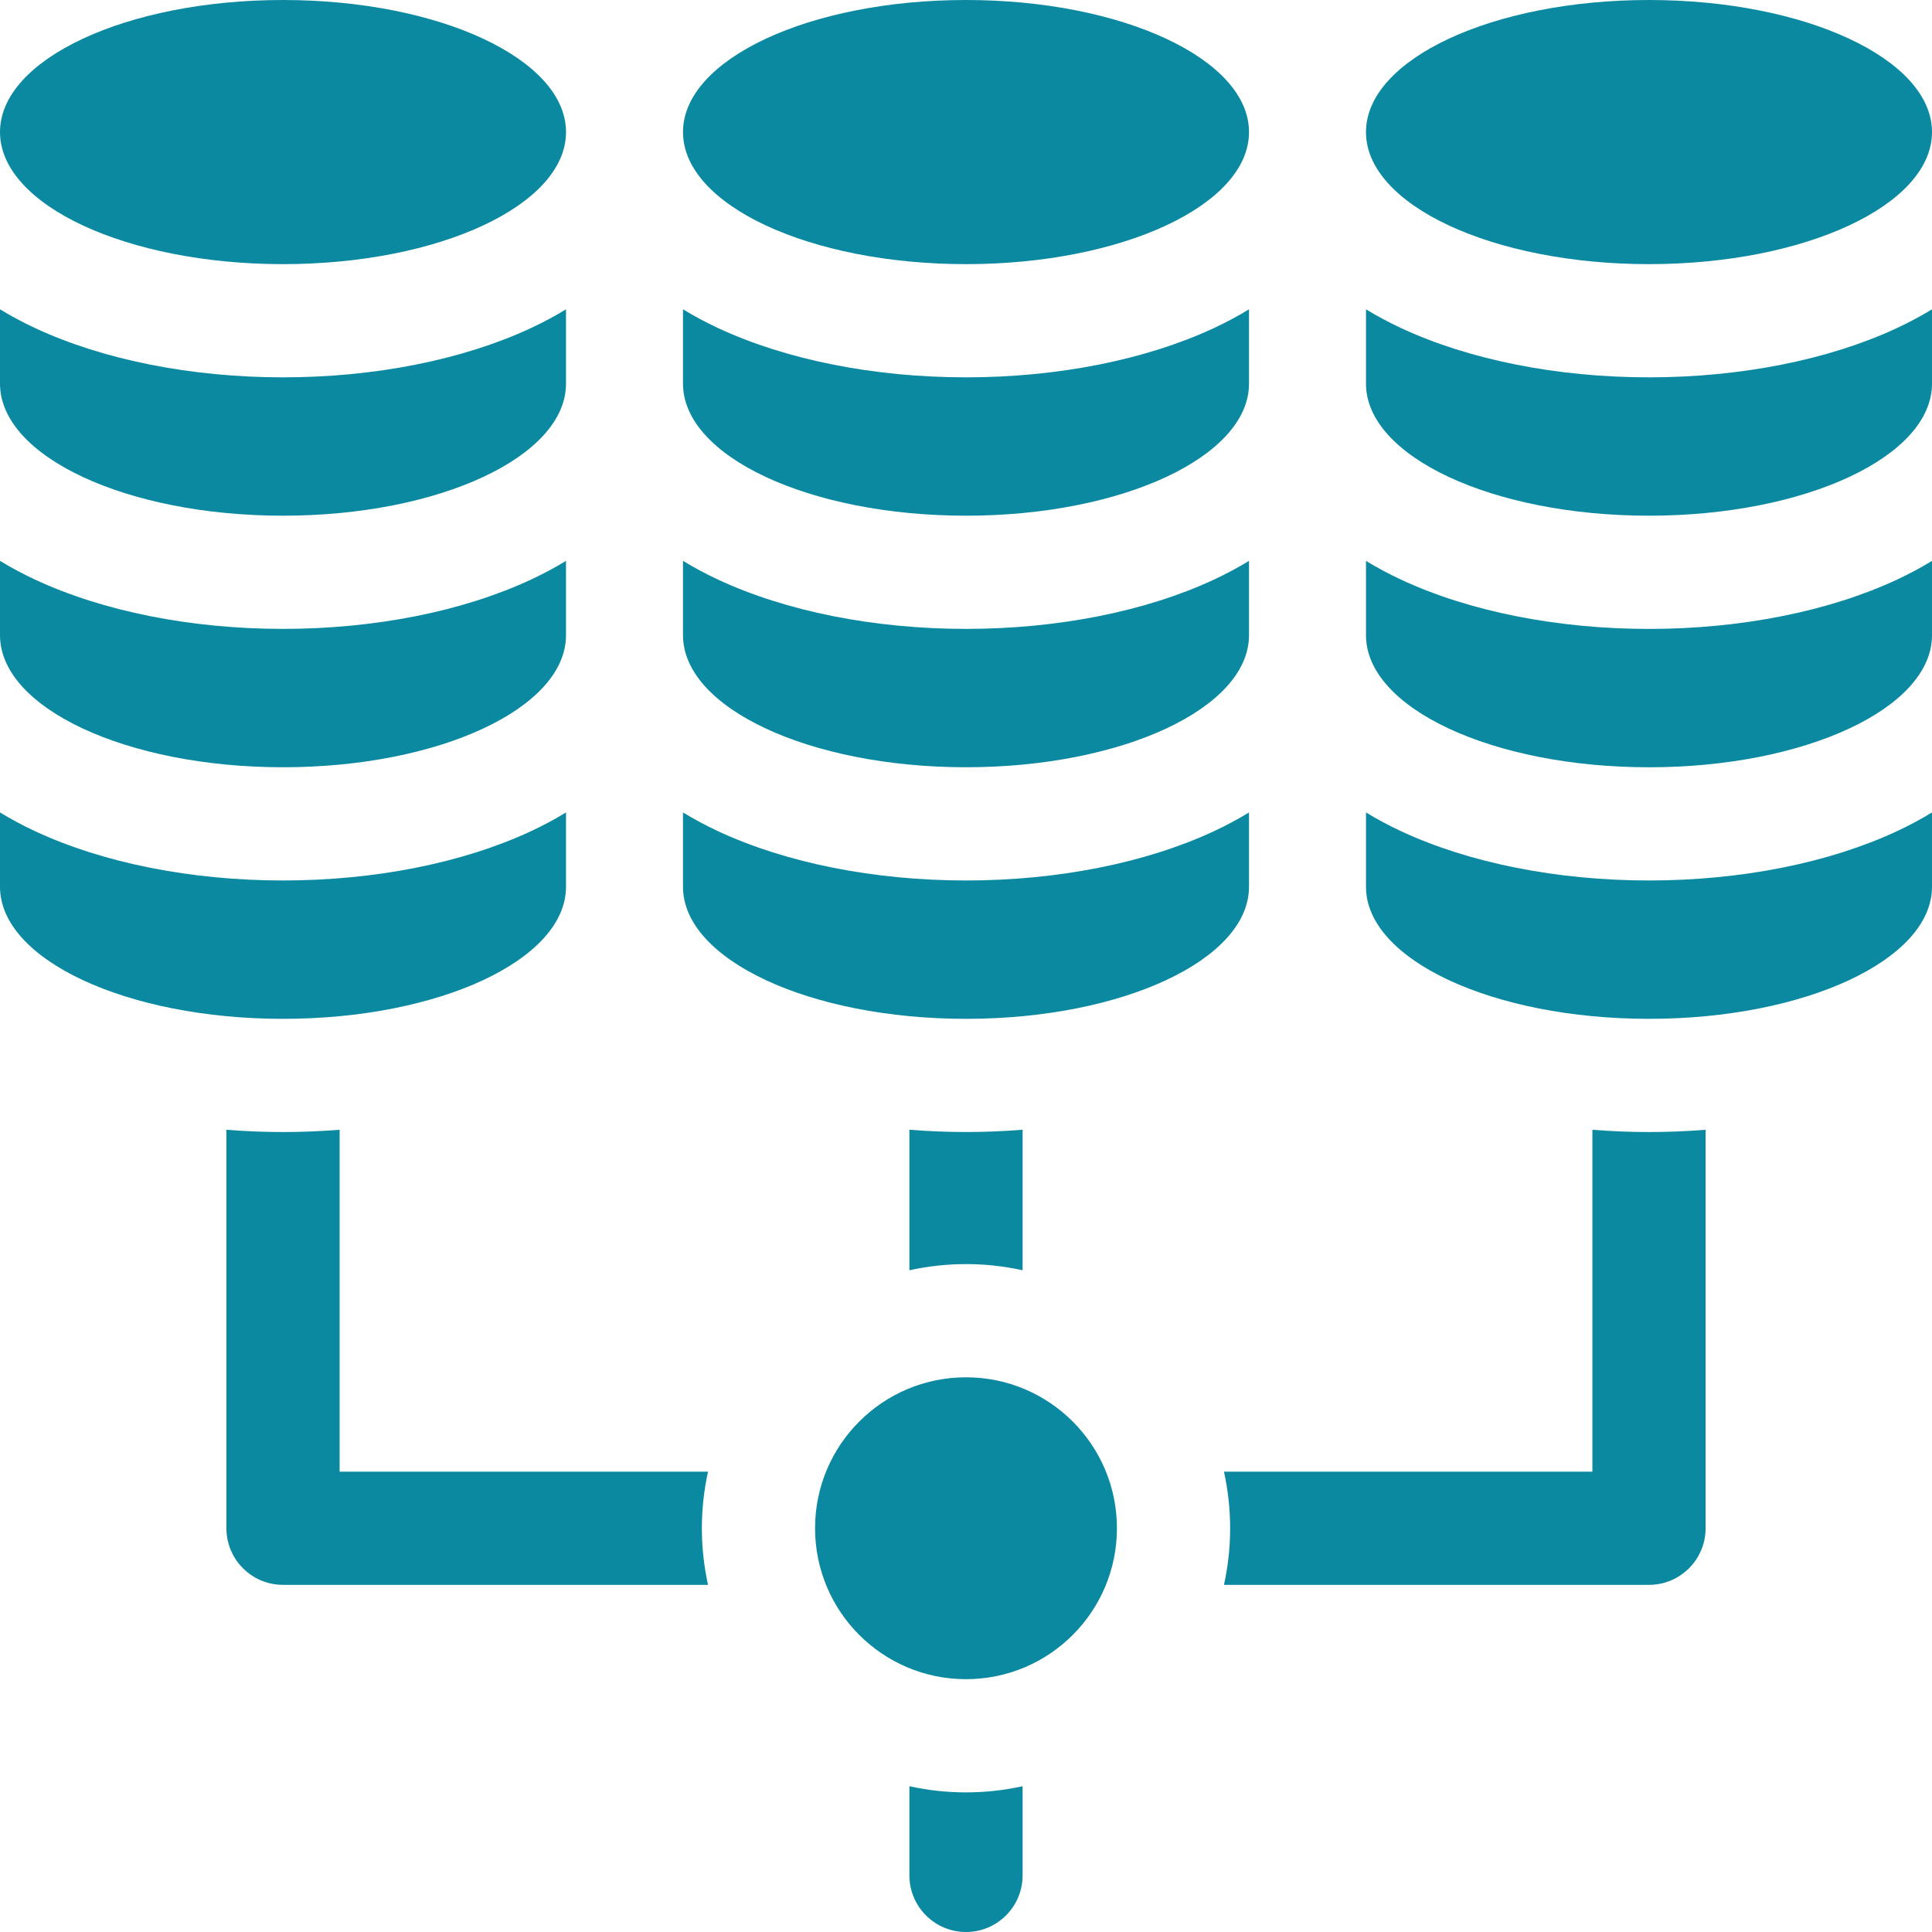
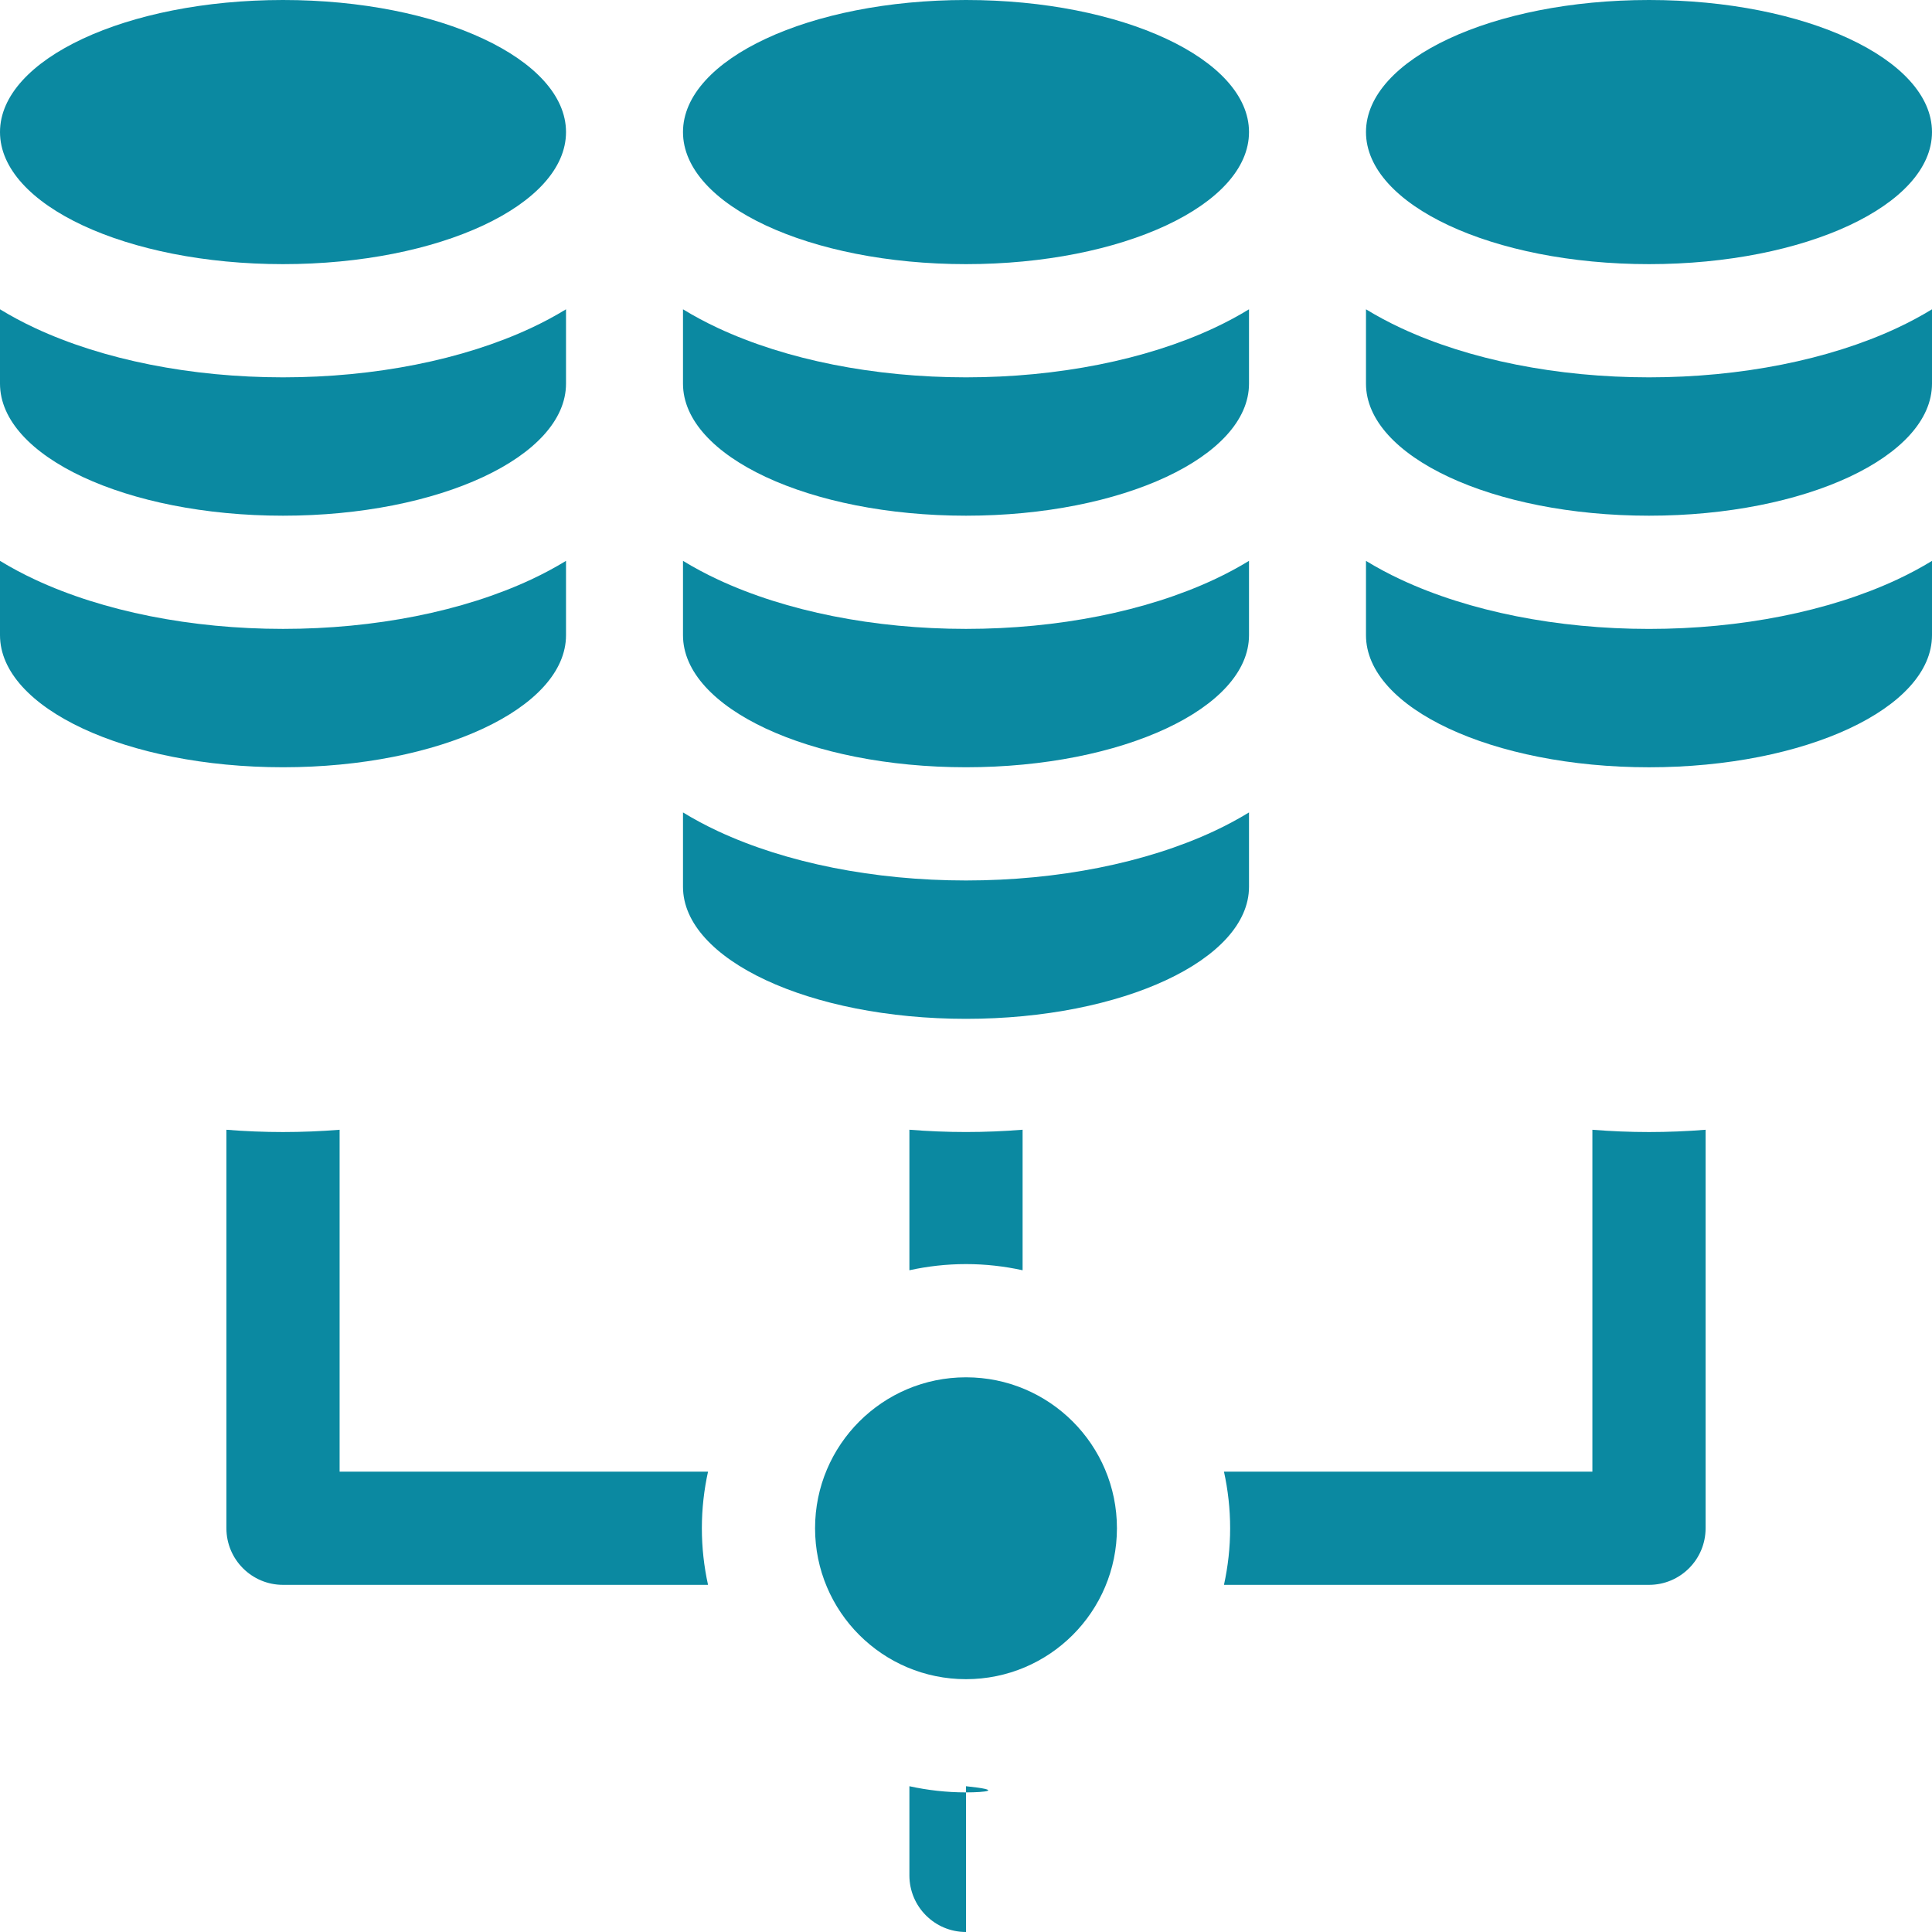
<svg xmlns="http://www.w3.org/2000/svg" width="512" height="512" viewBox="0 0 512 512" fill="none">
  <g clip-path="url(#clip0_8043_1790)">
    <path d="M256 70C297.421 70 331 54.33 331 35C331 15.67 297.421 0 256 0C214.579 0 181 15.67 181 35C181 54.33 214.579 70 256 70Z" fill="#0B89A1" />
    <path d="M331 215.305C328.094 217.077 325.002 218.738 321.72 220.27C303.665 228.696 280.325 233.335 256 233.335C231.675 233.335 208.335 228.695 190.28 220.27C186.998 218.738 183.905 217.078 181 215.305V235.002C181 254.332 214.579 270.002 256 270.002C297.421 270.002 331 254.332 331 235.002V215.305Z" fill="#0B89A1" />
    <path d="M256 203.33C297.421 203.33 331 187.66 331 168.33V148.633C328.094 150.405 325.002 152.066 321.72 153.597C303.665 162.023 280.325 166.663 256 166.663C231.675 166.663 208.335 162.022 190.28 153.597C186.998 152.065 183.905 150.405 181 148.633V168.33C181 187.66 214.579 203.33 256 203.33Z" fill="#0B89A1" />
    <path d="M256 136.666C297.421 136.666 331 120.996 331 101.666V81.969C328.094 83.741 325.002 85.402 321.72 86.934C303.665 95.358 280.325 99.999 256 99.999C231.675 99.999 208.335 95.358 190.28 86.934C186.998 85.402 183.905 83.742 181 81.969V101.666C181 120.996 214.579 136.666 256 136.666Z" fill="#0B89A1" />
    <path d="M437 70C478.421 70 512 54.33 512 35C512 15.67 478.421 0 437 0C395.579 0 362 15.67 362 35C362 54.33 395.579 70 437 70Z" fill="#0B89A1" />
-     <path d="M437 233.335C412.675 233.335 389.335 228.695 371.28 220.27C367.998 218.738 364.905 217.078 362 215.305V235.002C362 254.332 395.579 270.002 437 270.002C478.421 270.002 512 254.332 512 235.002V215.305C509.094 217.077 506.002 218.738 502.72 220.27C484.665 228.695 461.325 233.335 437 233.335Z" fill="#0B89A1" />
    <path d="M437 166.671C412.675 166.671 389.335 162.03 371.28 153.605C367.998 152.073 364.905 150.413 362 148.641V168.338C362 187.668 395.579 203.338 437 203.338C478.421 203.338 512 187.668 512 168.338V148.641C509.094 150.413 506.002 152.074 502.72 153.605C484.665 162.03 461.325 166.671 437 166.671Z" fill="#0B89A1" />
    <path d="M437 99.999C412.675 99.999 389.335 95.358 371.28 86.934C367.998 85.402 364.905 83.742 362 81.969V101.666C362 120.996 395.579 136.666 437 136.666C478.421 136.666 512 120.996 512 101.666V81.969C509.094 83.741 506.002 85.402 502.72 86.934C484.665 95.358 461.325 99.999 437 99.999Z" fill="#0B89A1" />
-     <path d="M241 473.367V497.002C241 505.286 247.716 512.002 256 512.002C264.284 512.002 271 505.286 271 497.002V473.367C266.164 474.427 261.149 475.002 256 475.002C250.851 475.002 245.836 474.427 241 473.367Z" fill="#0B89A1" />
+     <path d="M241 473.367V497.002C241 505.286 247.716 512.002 256 512.002V473.367C266.164 474.427 261.149 475.002 256 475.002C250.851 475.002 245.836 474.427 241 473.367Z" fill="#0B89A1" />
    <path d="M256 445C278.091 445 296 427.091 296 405C296 382.909 278.091 365 256 365C233.909 365 216 382.909 216 405C216 427.091 233.909 445 256 445Z" fill="#0B89A1" />
    <path d="M75 70C116.421 70 150 54.33 150 35C150 15.67 116.421 0 75 0C33.579 0 0 15.67 0 35C0 54.33 33.579 70 75 70Z" fill="#0B89A1" />
-     <path d="M150 235.002V215.305C147.094 217.077 144.002 218.738 140.72 220.27C122.665 228.696 99.325 233.335 75 233.335C50.675 233.335 27.335 228.695 9.28 220.27C5.998 218.738 2.905 217.078 0 215.305V235.002C0 254.332 33.579 270.002 75 270.002C116.421 270.002 150 254.332 150 235.002Z" fill="#0B89A1" />
    <path d="M75 203.33C116.421 203.33 150 187.66 150 168.33V148.633C147.094 150.405 144.002 152.066 140.72 153.597C122.665 162.023 99.325 166.663 75 166.663C50.675 166.663 27.335 162.022 9.28 153.597C5.998 152.065 2.905 150.405 0 148.633V168.33C0 187.66 33.579 203.33 75 203.33Z" fill="#0B89A1" />
    <path d="M422 299.398V390.003H324.365C325.425 394.839 326 399.854 326 405.003C326 410.152 325.425 415.167 324.365 420.003H437C445.284 420.003 452 413.287 452 405.003V299.398C447.067 299.791 442.057 300.003 437 300.003C431.943 300.003 426.933 299.791 422 299.398Z" fill="#0B89A1" />
    <path d="M90 390.003V299.398C85.067 299.791 80.057 300.003 75 300.003C69.943 300.003 64.933 299.791 60 299.398V405.003C60 413.287 66.716 420.003 75 420.003H187.635C186.575 415.167 186 410.152 186 405.003C186 399.854 186.575 394.839 187.635 390.003H90Z" fill="#0B89A1" />
    <path d="M271 336.632V299.391C266.067 299.784 261.057 299.996 256 299.996C250.943 299.996 245.933 299.784 241 299.391V336.632C245.836 335.572 250.851 334.997 256 334.997C261.149 334.997 266.164 335.572 271 336.632Z" fill="#0B89A1" />
    <path d="M75 136.666C116.421 136.666 150 120.996 150 101.666V81.969C147.094 83.741 144.002 85.402 140.72 86.934C122.665 95.358 99.325 99.999 75 99.999C50.675 99.999 27.335 95.358 9.28 86.934C5.998 85.402 2.906 83.741 0 81.969V101.666C0 120.996 33.579 136.666 75 136.666Z" fill="#0B89A1" />
  </g>
  <defs>
    <clipPath id="clip0_8043_1790">
      <rect width="512" height="512" fill="white" />
    </clipPath>
  </defs>
</svg>